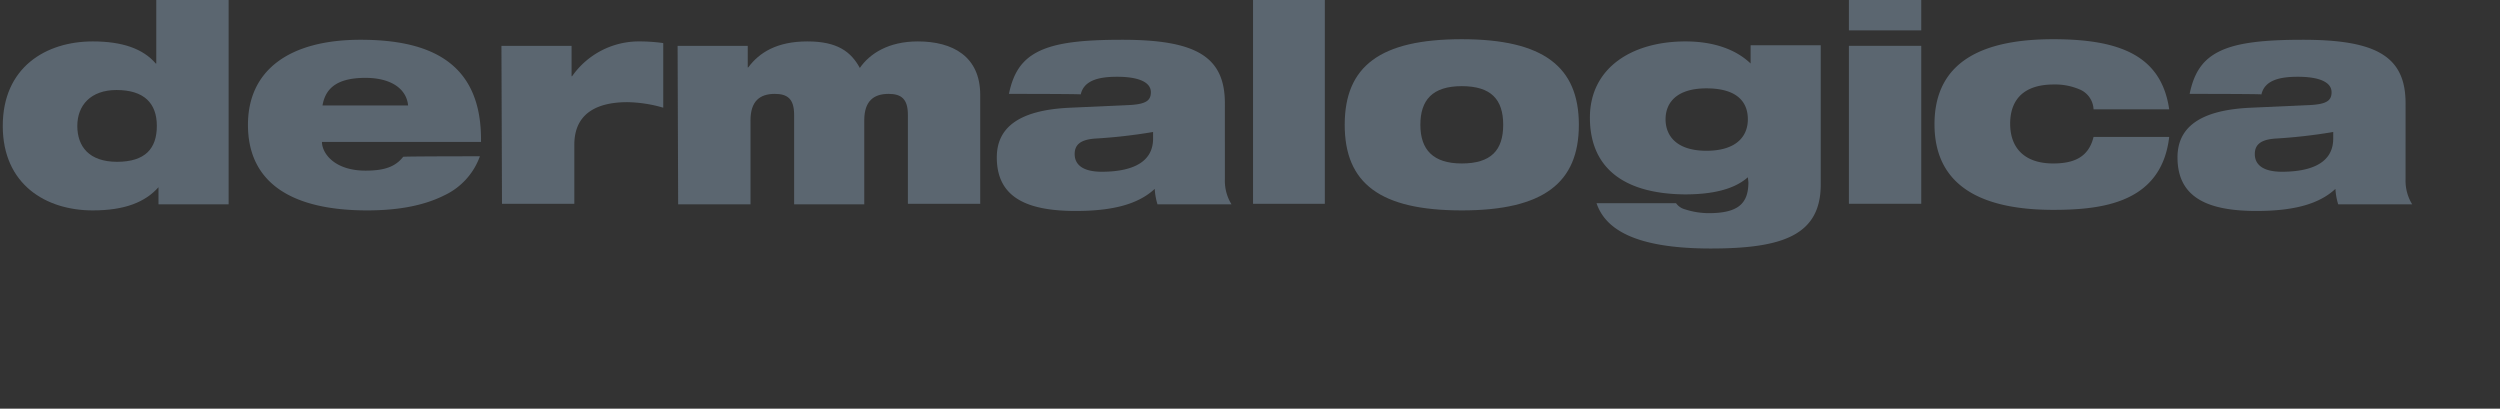
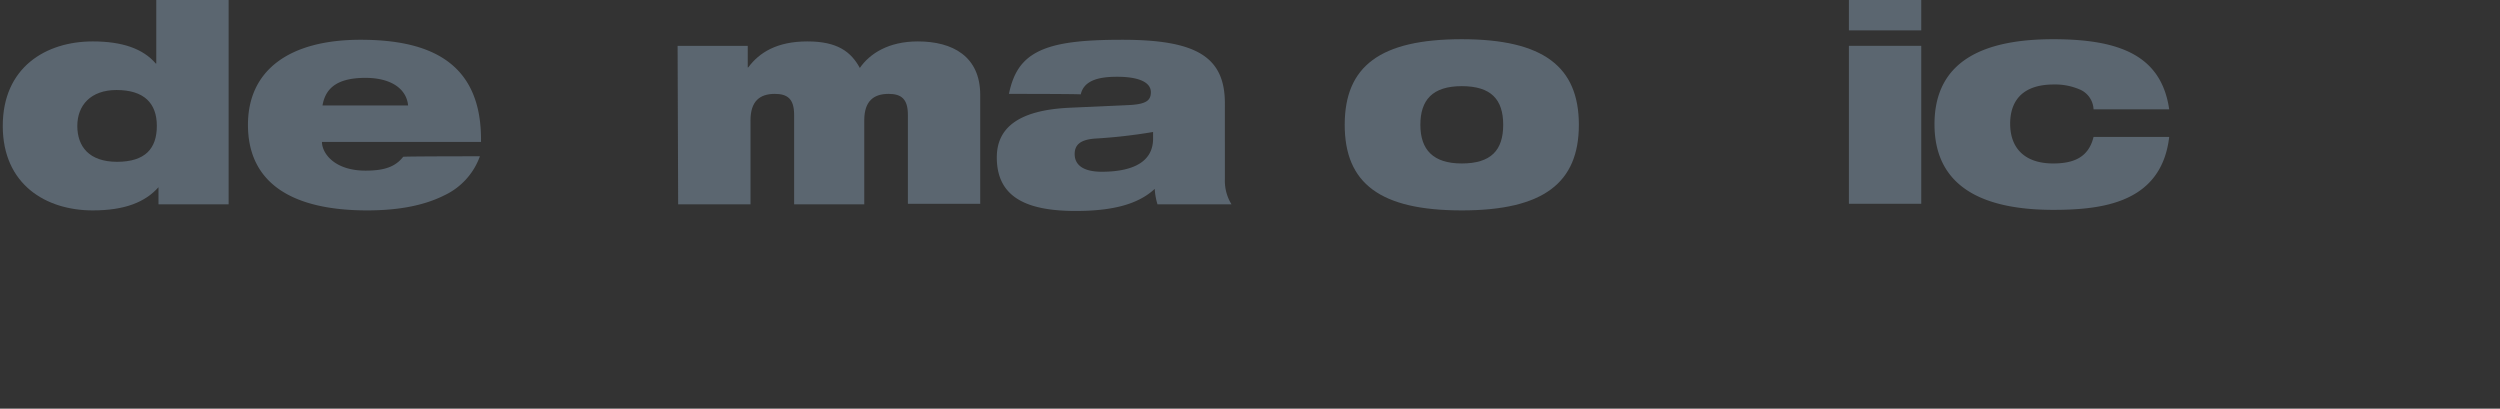
<svg xmlns="http://www.w3.org/2000/svg" id="Layer_1" data-name="Layer 1" viewBox="0 0 452.7 74">
  <rect x="0" y="0" width="452.7" height="74" fill="#333333" stroke="none" />
  <defs>
    <style>.cls-1{fill:#fff;stroke:#000;stroke-width:0.75px;}.cls-2{fill:#5b6670;}.cls-3{fill:none;}</style>
  </defs>
  <path class="cls-1" d="M452.7,43.8" transform="translate(-20.1 -42.9)" />
  <path class="cls-2" d="M48.8,76.8h0C46.4,79.5,42.7,81,36.9,81c-8.5,0-16.3-4.7-16.3-15.3s7.8-15.3,16.3-15.3c5.3,0,9.1,1.3,11.4,4h.1V42.9H61.5v37H48.8ZM41.2,59.2c-4.7,0-7.1,2.8-7.1,6.5s2.1,6.5,7.2,6.5,7.2-2.4,7.2-6.5S46.2,59.2,41.2,59.2Z" transform="translate(-20.1 -42.9)" />
  <path class="cls-2" d="M107,71.2a12.46,12.46,0,0,1-6.5,7.1C97.1,80,92.6,81,86.6,81,72.9,81,65,76,65,65.5c0-9.9,7.5-15.4,20.4-15.4,12.7,0,22,4.2,21.8,18.5H78.4c0,2,2.2,5.2,7.9,5.2,3.4,0,5.4-.7,6.8-2.5C93.1,71.2,107,71.2,107,71.2ZM94,62c-.3-3.1-3.2-5-7.7-5s-7.2,1.4-7.8,5Z" transform="translate(-20.1 -42.9)" />
-   <path class="cls-2" d="M110.9,51.2h12.7v5.5h.1a14.76,14.76,0,0,1,12.2-6.3,31.08,31.08,0,0,1,4.3.3V62.4a24.42,24.42,0,0,0-6.5-1c-4.7,0-9.6,1.5-9.6,7.7V79.8H111l-.1-28.6Z" transform="translate(-20.1 -42.9)" />
  <path class="cls-2" d="M142.8,51.2h12.7v3.9h.1c2-2.7,5.2-4.7,10.7-4.7s7.9,1.9,9.5,4.8c1.8-2.6,5.2-4.8,10.5-4.8,6.3,0,11.3,2.7,11.3,9.7V79.8H184.5V63.7c0-2.9-1.2-3.8-3.5-3.8-2.7,0-4.4,1.3-4.4,4.8V79.9H163.9V63.7c0-2.9-1.2-3.8-3.5-3.8-2.7,0-4.4,1.3-4.4,4.8V79.9H142.9l-.1-28.7Z" transform="translate(-20.1 -42.9)" />
  <path class="cls-2" d="M202.8,59.9c.8-3.9,2.4-6.3,5.6-7.8s7.9-2,14.9-2c13.3,0,18.6,3,18.6,11.5V75.4a8.1,8.1,0,0,0,1.2,4.5H229.7a11.64,11.64,0,0,1-.5-2.8c-2.9,2.7-7.4,4-14.3,4-8.8,0-14.3-2.4-14.3-9.7,0-5.2,3.7-8.6,13.4-9l11-.5c2.6-.2,3.5-.8,3.5-2.3,0-1.9-2.4-2.8-6.1-2.8-3,0-6,.5-6.6,3.2C215.9,59.9,202.8,59.9,202.8,59.9Zm26.1,6.9A96.73,96.73,0,0,1,218.3,68c-2.4.2-3.6,1-3.6,2.8,0,2,1.6,3.2,4.9,3.2,4.4,0,9.3-1.1,9.3-6V66.8Z" transform="translate(-20.1 -42.9)" />
-   <path class="cls-2" d="M247,42.9h13V79.8H247V42.9Z" transform="translate(-20.1 -42.9)" />
  <path class="cls-2" d="M284.8,50c14.8,0,21.2,5,21.2,15.5S299.6,81,284.8,81s-21.2-4.9-21.2-15.5S270,50,284.8,50Zm0,22.5c5.3,0,7.5-2.4,7.5-7s-2.2-7-7.5-7-7.5,2.5-7.5,7S279.6,72.5,284.8,72.5Z" transform="translate(-20.1 -42.9)" />
-   <path class="cls-2" d="M336.6,75c-2.6,2.3-6.7,3.1-11.4,3.1C314,78,308,73.2,308,64.2s7.6-13.8,17.3-13.8c5.2,0,9.2,1.5,11.8,4V51.1h12.7V76.3c0,9.2-6.9,11.6-19.9,11.6-14.3,0-19.2-3.8-20.7-8.2h14.4a2.9,2.9,0,0,0,1.6,1.1,14.14,14.14,0,0,0,4.3.7c5.3,0,7.2-1.7,7.2-5.6l-.1-.9Zm-7.5-16.1c-5.4,0-7.4,2.6-7.4,5.6s2,5.7,7.4,5.7,7.5-2.6,7.5-5.7S334.7,58.9,329.1,58.9Z" transform="translate(-20.1 -42.9)" />
  <path class="cls-2" d="M354.9,51.2H368V79.8H354.9Zm0-8.3H368v5.5H354.9Z" transform="translate(-20.1 -42.9)" />
  <path class="cls-2" d="M399.2,62.7a4.09,4.09,0,0,0-2.5-3.6,11.26,11.26,0,0,0-4.7-.9c-5.9,0-7.9,3.2-7.9,7.1,0,4.4,2.6,7.2,7.8,7.2,3.7,0,6.4-1.1,7.3-4.8h13.7c-1.4,11.9-12,13.2-21,13.2-12,0-21.5-3.7-21.5-15.5S379.8,50,391.9,50c12.3,0,19.6,3.1,21,12.7Z" transform="translate(-20.1 -42.9)" />
-   <path class="cls-2" d="M416.6,59.9c.8-3.9,2.4-6.3,5.6-7.8s8-2,14.9-2c13.3,0,18.6,3,18.6,11.5V75.4a8.1,8.1,0,0,0,1.2,4.5H443.5a11.64,11.64,0,0,1-.5-2.8c-2.9,2.7-7.4,4-14.3,4-8.8,0-14.3-2.4-14.3-9.7,0-5.2,3.7-8.6,13.4-9l11-.5c2.6-.2,3.5-.8,3.5-2.3,0-1.9-2.4-2.8-6.1-2.8-3,0-6,.5-6.6,3.2C429.7,59.9,416.6,59.9,416.6,59.9Zm26,6.9A96.73,96.73,0,0,1,432,68c-2.4.2-3.6,1-3.6,2.8,0,2,1.6,3.2,4.9,3.2,4.4,0,9.3-1.1,9.3-6V66.8Z" transform="translate(-20.1 -42.9)" />
  <rect class="cls-3" y="33.5" width="452.7" height="40.5" />
</svg>